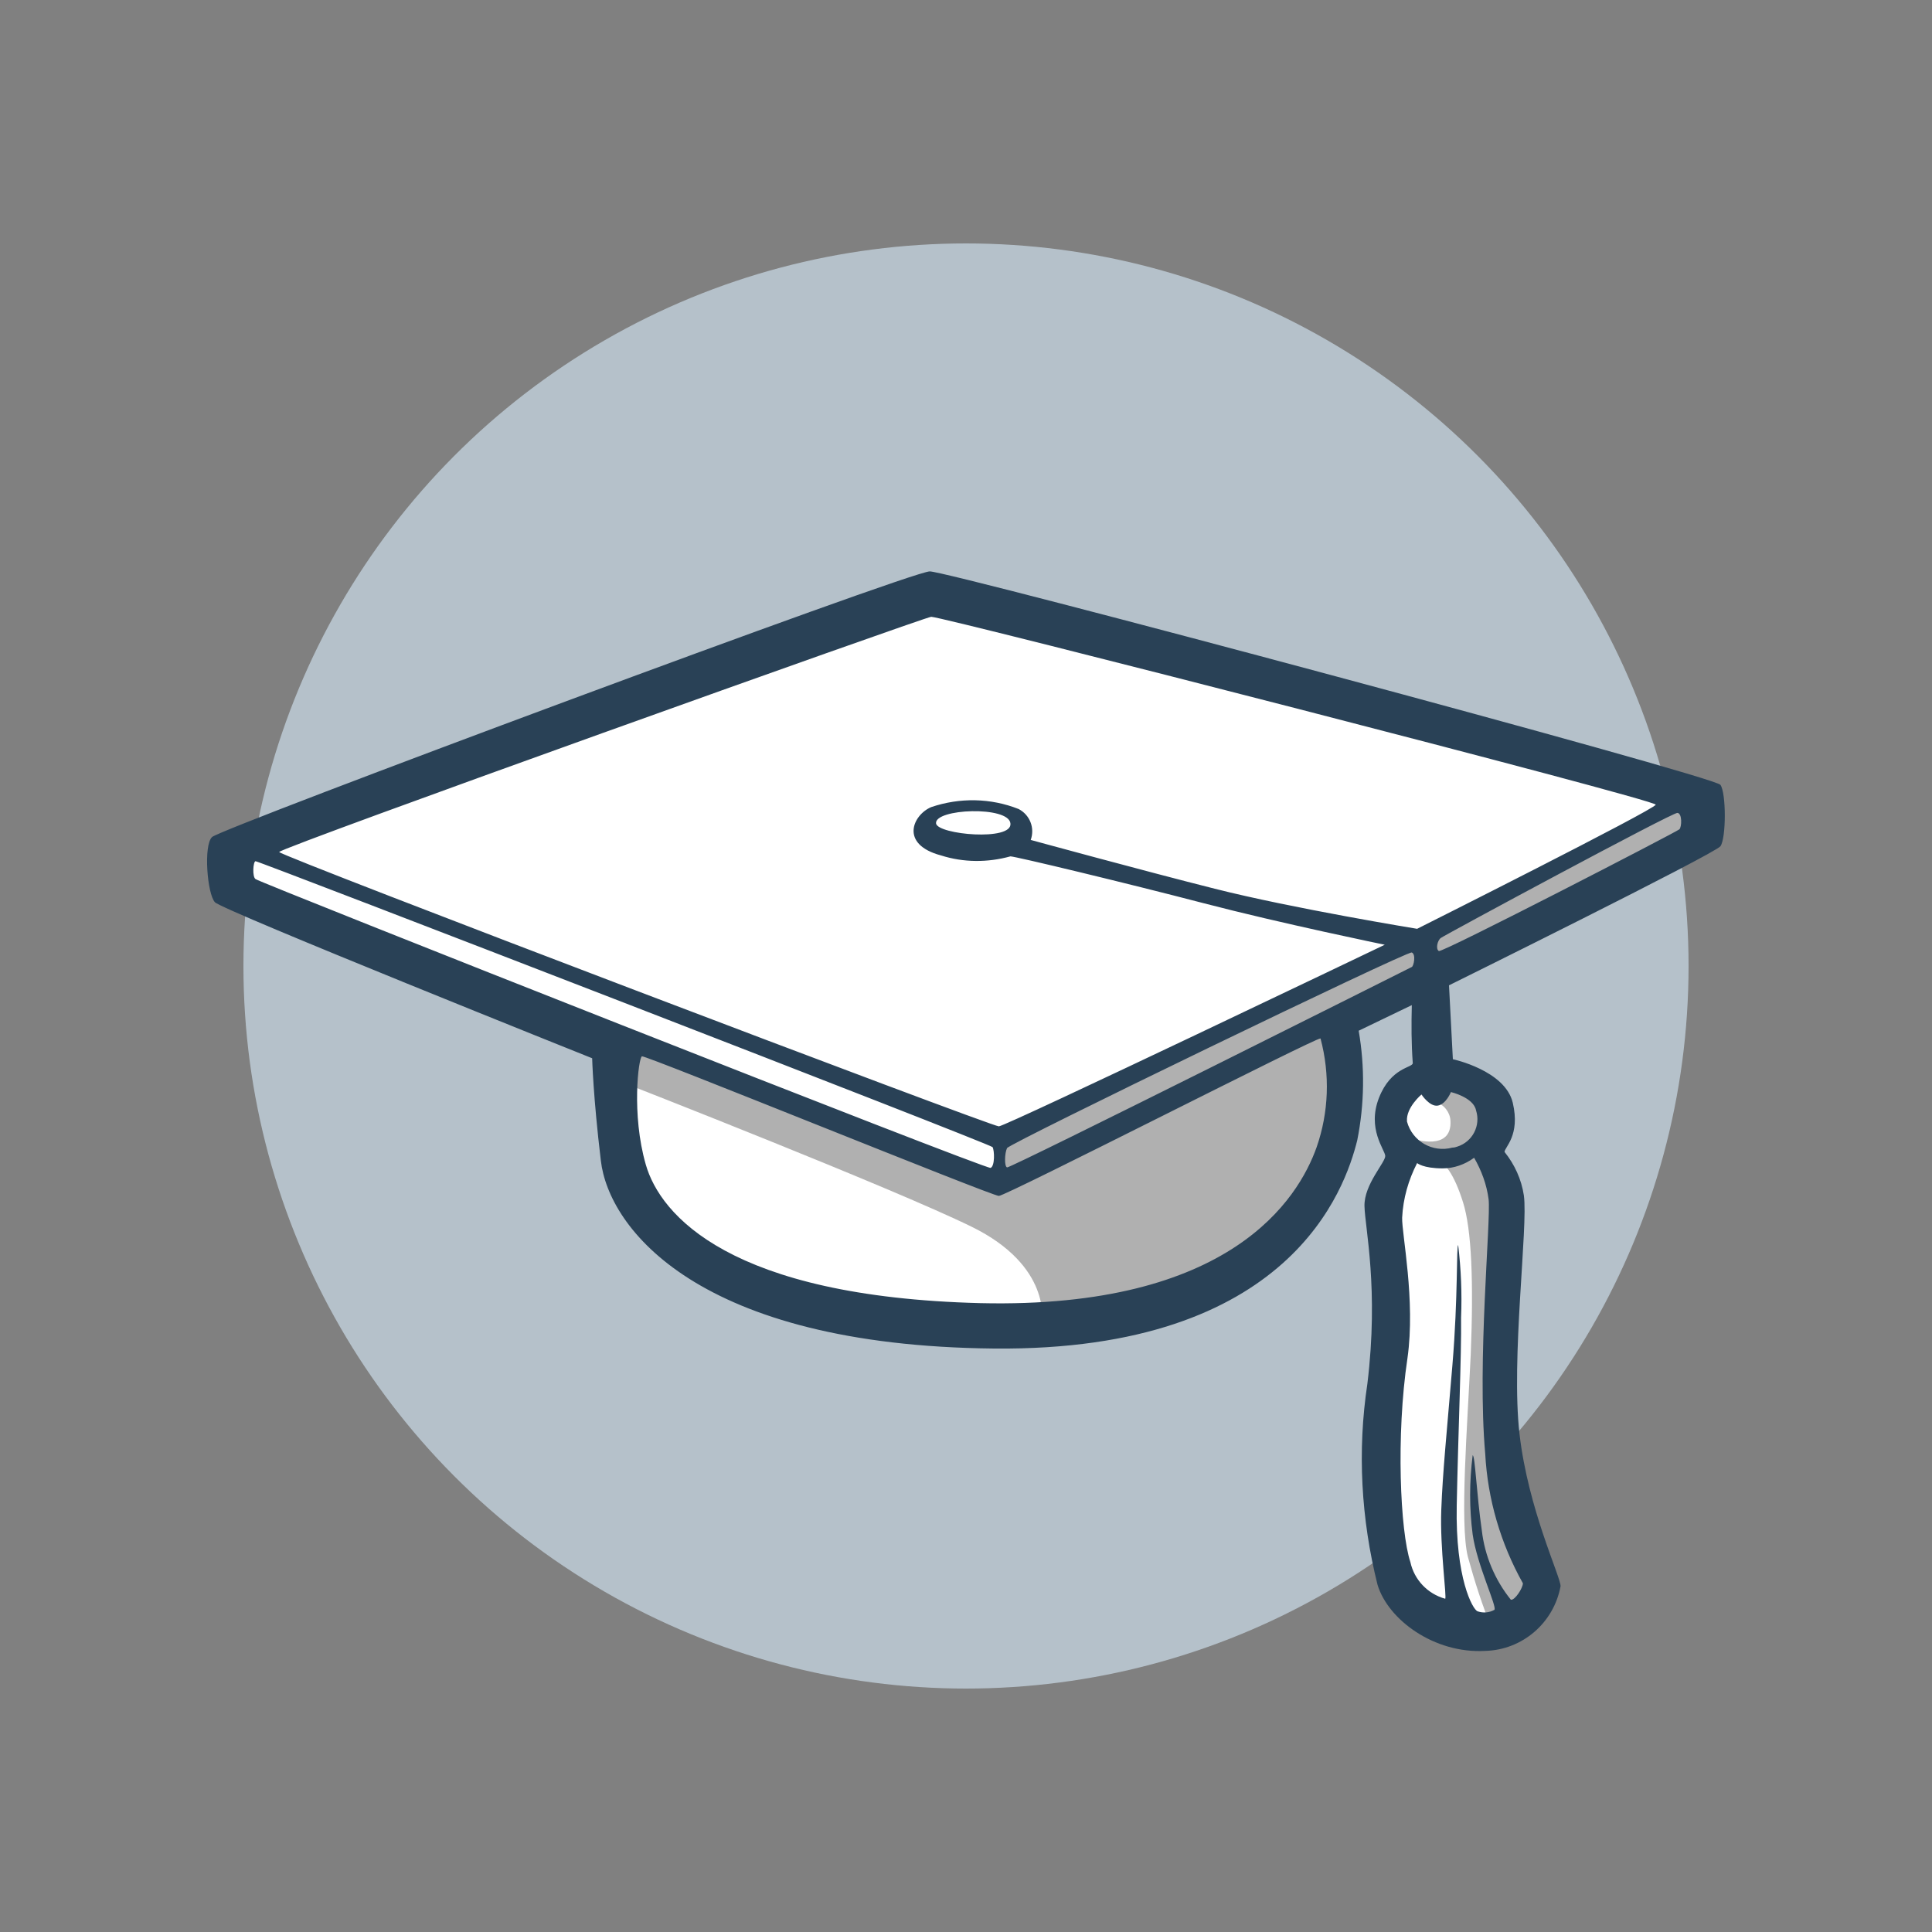
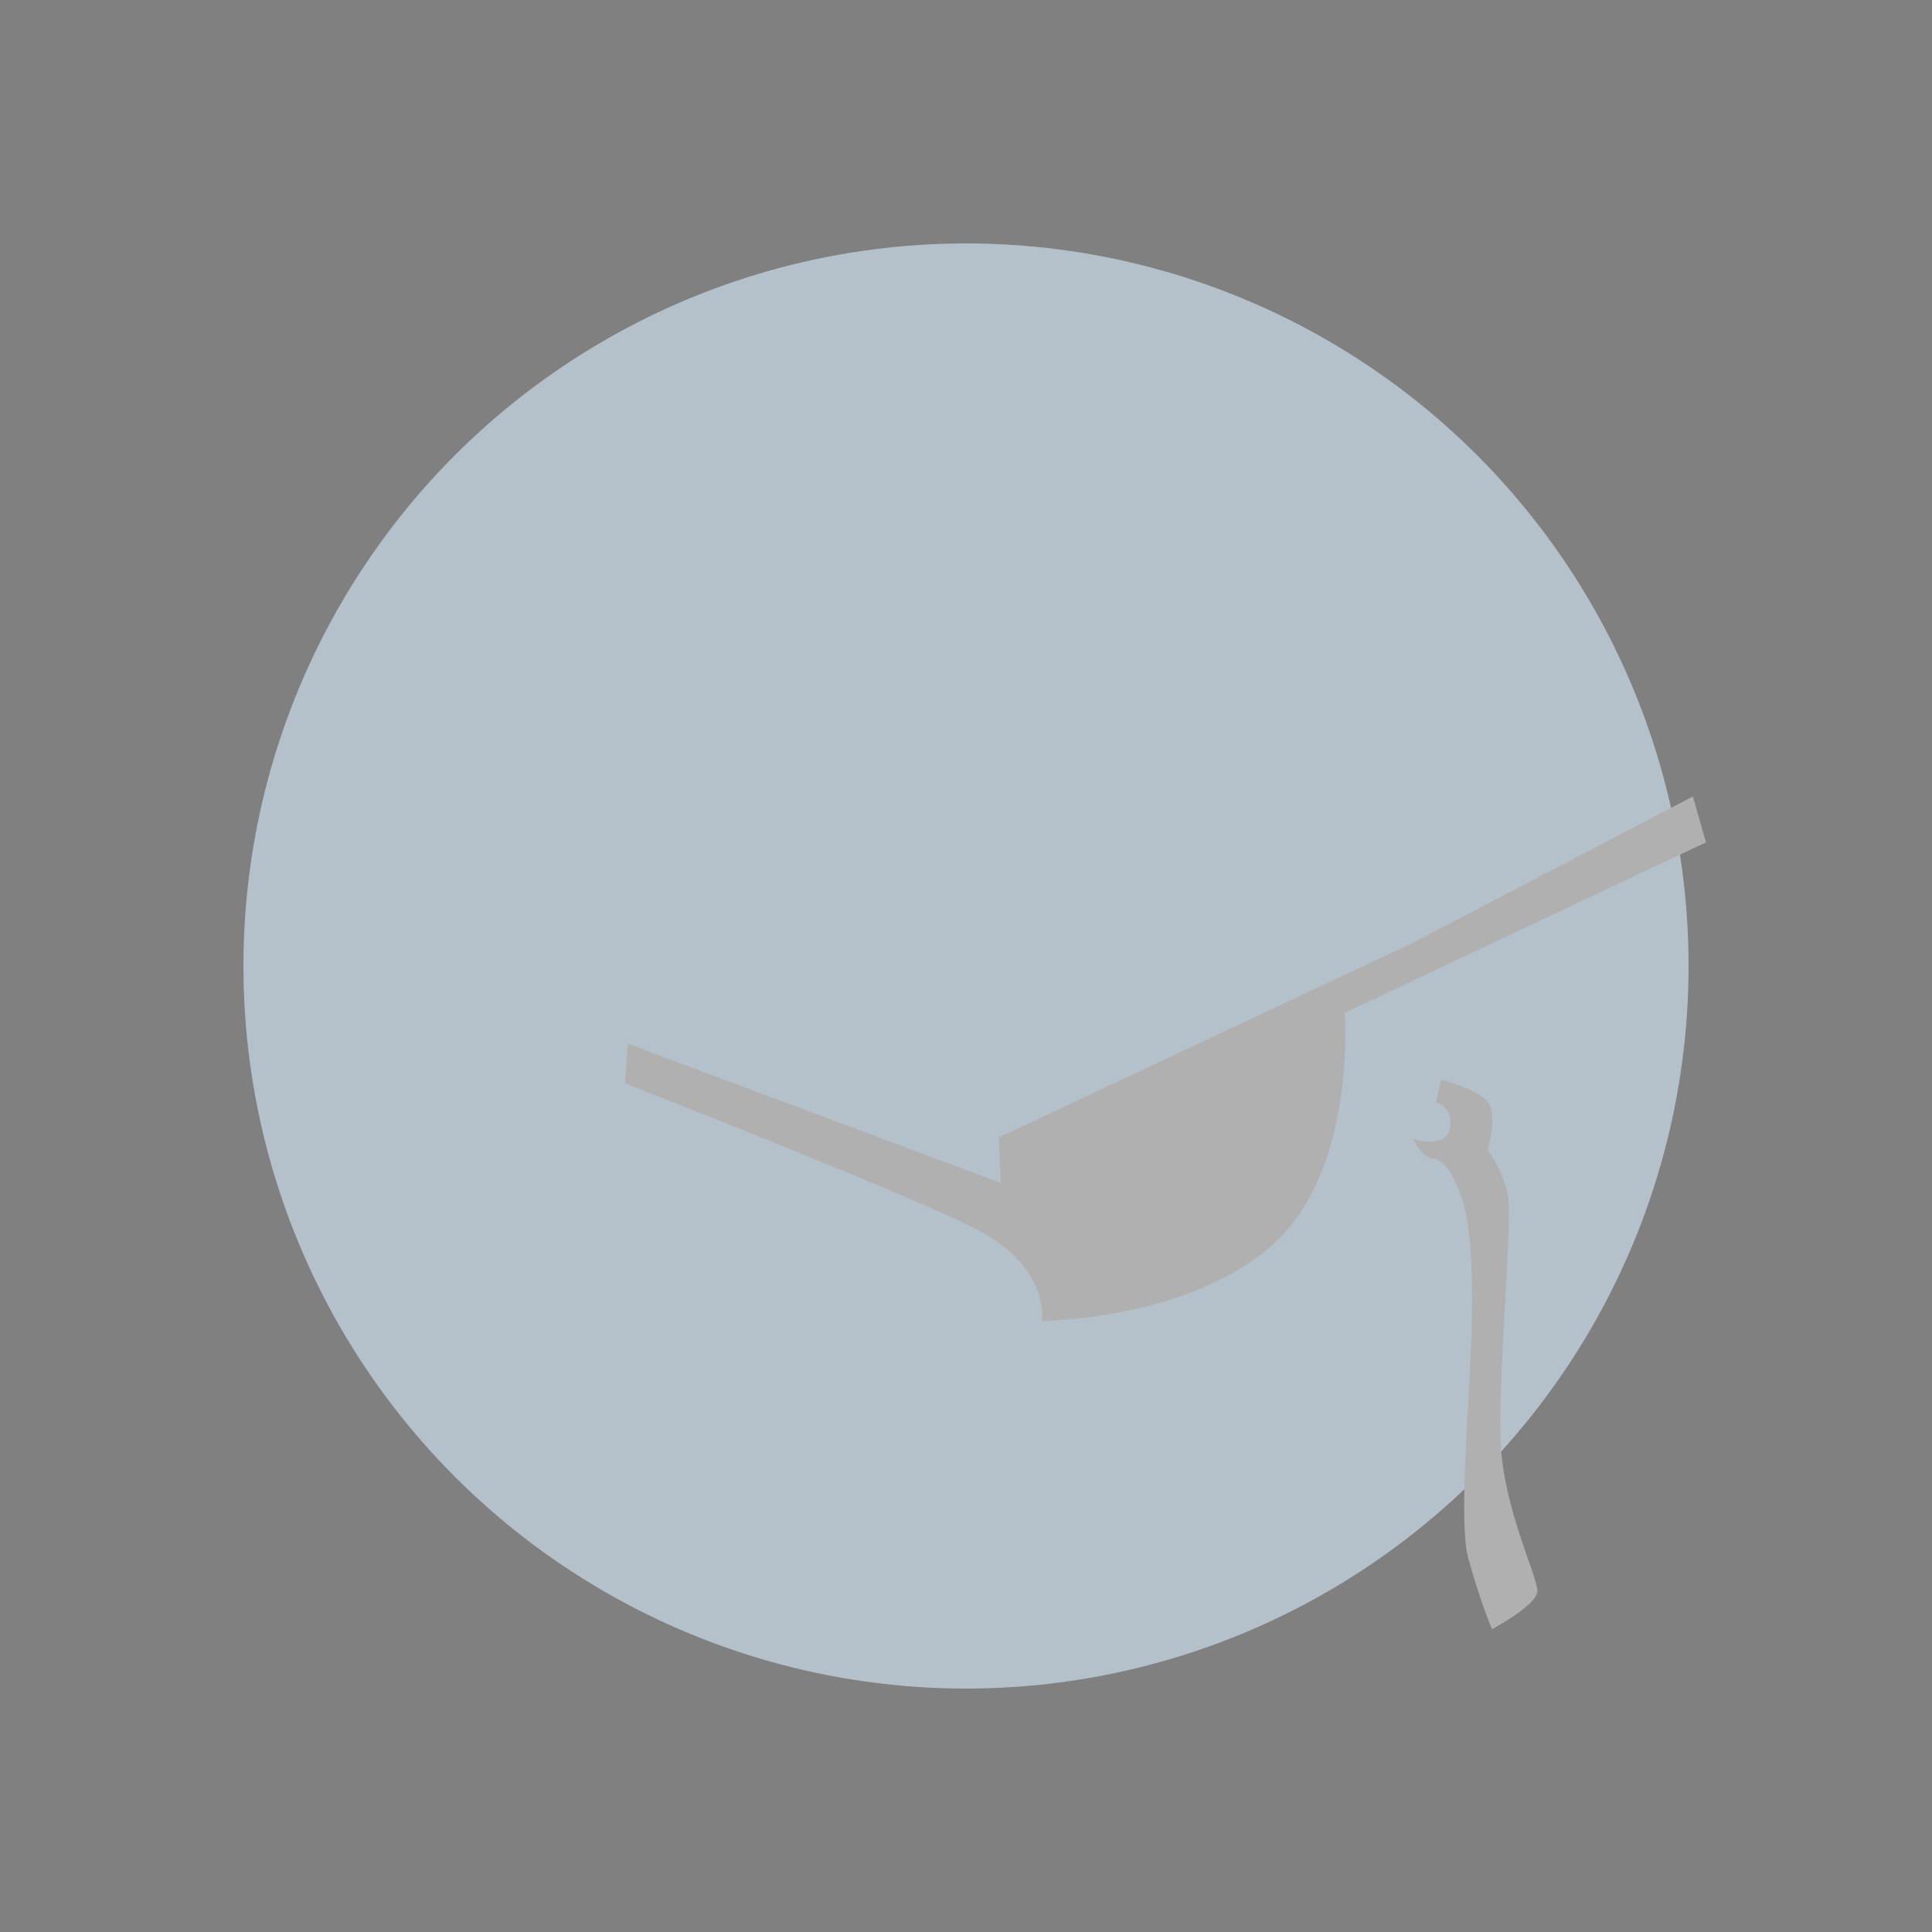
<svg xmlns="http://www.w3.org/2000/svg" version="1.1" id="Layer_1" x="0px" y="0px" viewBox="0 0 400 400" style="enable-background:new 0 0 400 400;" xml:space="preserve">
  <rect x="0" y="0" width="400" height="400" fill="#808080" stroke="none" />
  <style type="text/css">
	.st0{fill:#B5C1CA;}
	.st1{fill:#FFFFFF;}
	.st2{fill:#B0B0B0;}
	.st3{fill:#294156;}
</style>
  <g>
    <circle class="st0" cx="200" cy="200" r="149.6" />
    <g id="Color_1">
-       <path class="st1" d="M192.7,124.6c-2,0.2-144.2,50.2-144.2,51.8s-0.8,7.7,0.8,8.8c1.7,1,78.7,31.9,78.7,31.9    c-2.1,9.8-0.7,20,3.8,28.9c7.6,13.9,22.5,26.7,71.8,28.5c49.3,1.8,69.2-22.2,72.3-36.4c1.9-8.5,2.6-17.2,2-25.9l74.5-37.8v-9.8    C352.6,164.7,194.8,124.4,192.7,124.6z M312.4,248.2c-1.3-3.3-3-6.4-4.9-9.3c1.4-2.4,2.1-5,2.1-7.7c-0.2-4-5.7-8.8-11.8-8.1    s-9.8,5.3-9.4,9c0.3,2.5,1.1,5,2.5,7.2c-2.5,3.4-4,7.4-4.4,11.6c0,5.5,1.8,14.6,1.8,24.7s-4.6,41.9,0.3,50.4    c4.9,8.5,14.8,12.6,21.7,10.9c4.7-1.2,8.1-5.4,8.2-10.3c0-1.9-6.7-13.9-7.3-30.3C310.5,279.7,312.6,250.1,312.4,248.2L312.4,248.2    z" />
-     </g>
+       </g>
    <g id="Shadow">
      <path class="st2" d="M312.2,247.3c-0.8-3.3-2.2-6.5-4.2-9.2c0,0,2.2-7.4,0-10s-9.6-4.6-9.6-4.6l-1.1,4.7c1.7,0.5,2.9,2.1,3,3.8    c0.4,6.5-7.7,3.8-7.7,3.8s1.8,3.9,4.1,4.1c2.3,0.2,4.4,3.3,6.2,9c1.8,5.7,2.2,16.6,1.6,31.5c-0.7,14.9-2.3,35-0.6,41.9    c1.4,5.1,3,10.1,5,15c0,0,9.5-5,9.4-8c-0.1-3.1-7-17.2-7.6-30.5S313.2,252.5,312.2,247.3z M353.2,174.4l-2.7-9.5l-58,30.3    l-85.7,40.3l0.4,9.4L130,216.1l-0.6,8.2c0,0,55.3,21.6,71.8,29.7c16.5,8.1,14.5,19.5,14.5,19.5s30.5-0.2,47.9-15.9    c17.4-15.7,14.8-47.9,14.8-47.9L353.2,174.4z" />
    </g>
    <g id="Outline">
-       <path class="st3" d="M356.2,162.5c-1.1-1.8-159.7-44.2-163.7-44.2c-4,0-146.8,53.2-148.6,55c-1.8,1.7-1,11.8,0.6,13.5    c1.6,1.7,78.1,32.3,78.1,32.3s0.2,7.9,1.8,21.2c1.6,13.9,20,38.3,81.4,38.9s72.7-33.1,75.2-43.1c1.5-7.5,1.6-15.2,0.3-22.7l11-5.3    c-0.1,4-0.1,8,0.2,12c0,1-4.5,0.8-7,7.2s1.2,10.7,1.3,12c0.1,1.3-4.4,5.9-4.3,10.4c0.1,4.5,3,17.1,0.6,36.8    c-2.1,13.9-1.3,28,2.1,41.6c2.2,7.3,11.8,14.3,22.3,13.7c7.7-0.2,14.2-5.8,15.6-13.4c0-2-6.7-15.9-8.5-31.5s1.8-42.9,0.9-49.4    c-0.5-3.3-1.9-6.4-4-9c0-1,3.3-3.4,1.7-10.2c-1.6-6.7-12.4-9-12.4-9l-0.8-15.3c0,0,55-27.2,56.2-28.8    C357.4,173.5,357.4,164.2,356.2,162.5z M192.8,127.7c2.5,0,150.2,37.9,150,38.9c-0.2,1-49.4,25.7-49.4,25.7s-25.7-4.2-41.9-8.3    c-14.7-3.7-38.1-10.1-38.1-10.1c0.9-2.5-0.2-5.2-2.5-6.4c-5.8-2.3-12.2-2.4-18.1-0.4c-3.8,1.6-6.6,7.7,2,10    c4.7,1.5,9.7,1.5,14.4,0.2c1,0,23.9,5.5,40,9.7c16.1,4.2,37.5,8.6,37.5,8.6s-78.3,37.5-79.9,37.6c-1.6,0-148.9-56-149-56.8    S191.6,127.7,192.8,127.7z M209.2,170.5c0.4,3.7-15,2.3-15.4,0C193.4,167.4,208.9,166.8,209.2,170.5z M52.9,182    c-0.7-0.5-0.5-3.6,0-3.7c0.5-0.1,152.1,58.5,152.6,59.2c0.4,0.7,0.5,3.9-0.4,4.3C204.2,242.2,53.4,182.6,52.9,182z M272.6,237.5    c-3.8,10.7-17.8,33.5-69.6,32.3c-51.8-1.3-66.3-18.2-69.3-28.7c-3-10.4-1.5-22.1-0.8-22.4s72.4,28.9,73.9,28.9    s65.8-32.9,66.6-32.6C275.4,222.5,275.1,230.3,272.6,237.5z M208.5,241.7c-0.6-0.2-0.5-3,0-4c0.5-1,82.9-40.9,83.8-40.5    c0.9,0.4,0.4,2.8,0,3C291.9,200.4,209.2,241.9,208.5,241.7z M307.5,301c0.5,9.4,3.2,18.6,7.8,26.8c0,1-1.7,3.6-2.5,3.4    c-3.3-4.1-5.4-9.1-6-14.3c-1.1-7.6-1.4-15.6-1.9-15.6c-0.7,5.5-0.7,11,0,16.4c0.9,6.3,5.1,15,4.5,15.6c-1.1,0.6-2.3,0.7-3.5,0.3    c-1-0.4-4.6-6.8-4.3-21.9c0.3-15.1,1-31.2,0.9-38.9c0.2-5,0-10-0.6-15c-0.4,0,0,10.6-1.2,24.9c-1.2,14.3-2,22-2.3,29.9    s1.2,18.4,0.8,18.4c-3.6-1-6.4-3.9-7.2-7.6c-2.1-6.3-3-26.2-0.6-42.2c1.7-12-1.2-25.8-1.1-29.1c0.2-4,1.3-7.8,3.1-11.3    c0,0,1.2,1.1,5.3,1.1c2.3,0,4.6-0.8,6.5-2.2c1.5,2.6,2.6,5.5,3,8.6C308.7,252.7,305.8,281.9,307.5,301z M300.4,226.1    c0,0,4.7,1.1,5.2,3.8c1,3.1-0.7,6.5-3.9,7.5c-0.3,0.1-0.6,0.2-1,0.2c-4.1,1.1-8.3-1.3-9.4-5.4c0,0,0-0.1,0-0.1    c-0.2-2.8,3-5.5,3-5.5s1.7,2.6,3.4,2.3C299.4,228.6,300.4,226.1,300.4,226.1z M347.7,171.7c-0.5,0.5-49.1,25.6-49.8,25.2    c-0.7-0.4-0.3-2.2,0.4-2.7c0.6-0.5,48.1-26.1,49-25.9C348.3,168.4,348.2,171.2,347.7,171.7z" />
-     </g>
+       </g>
  </g>
</svg>